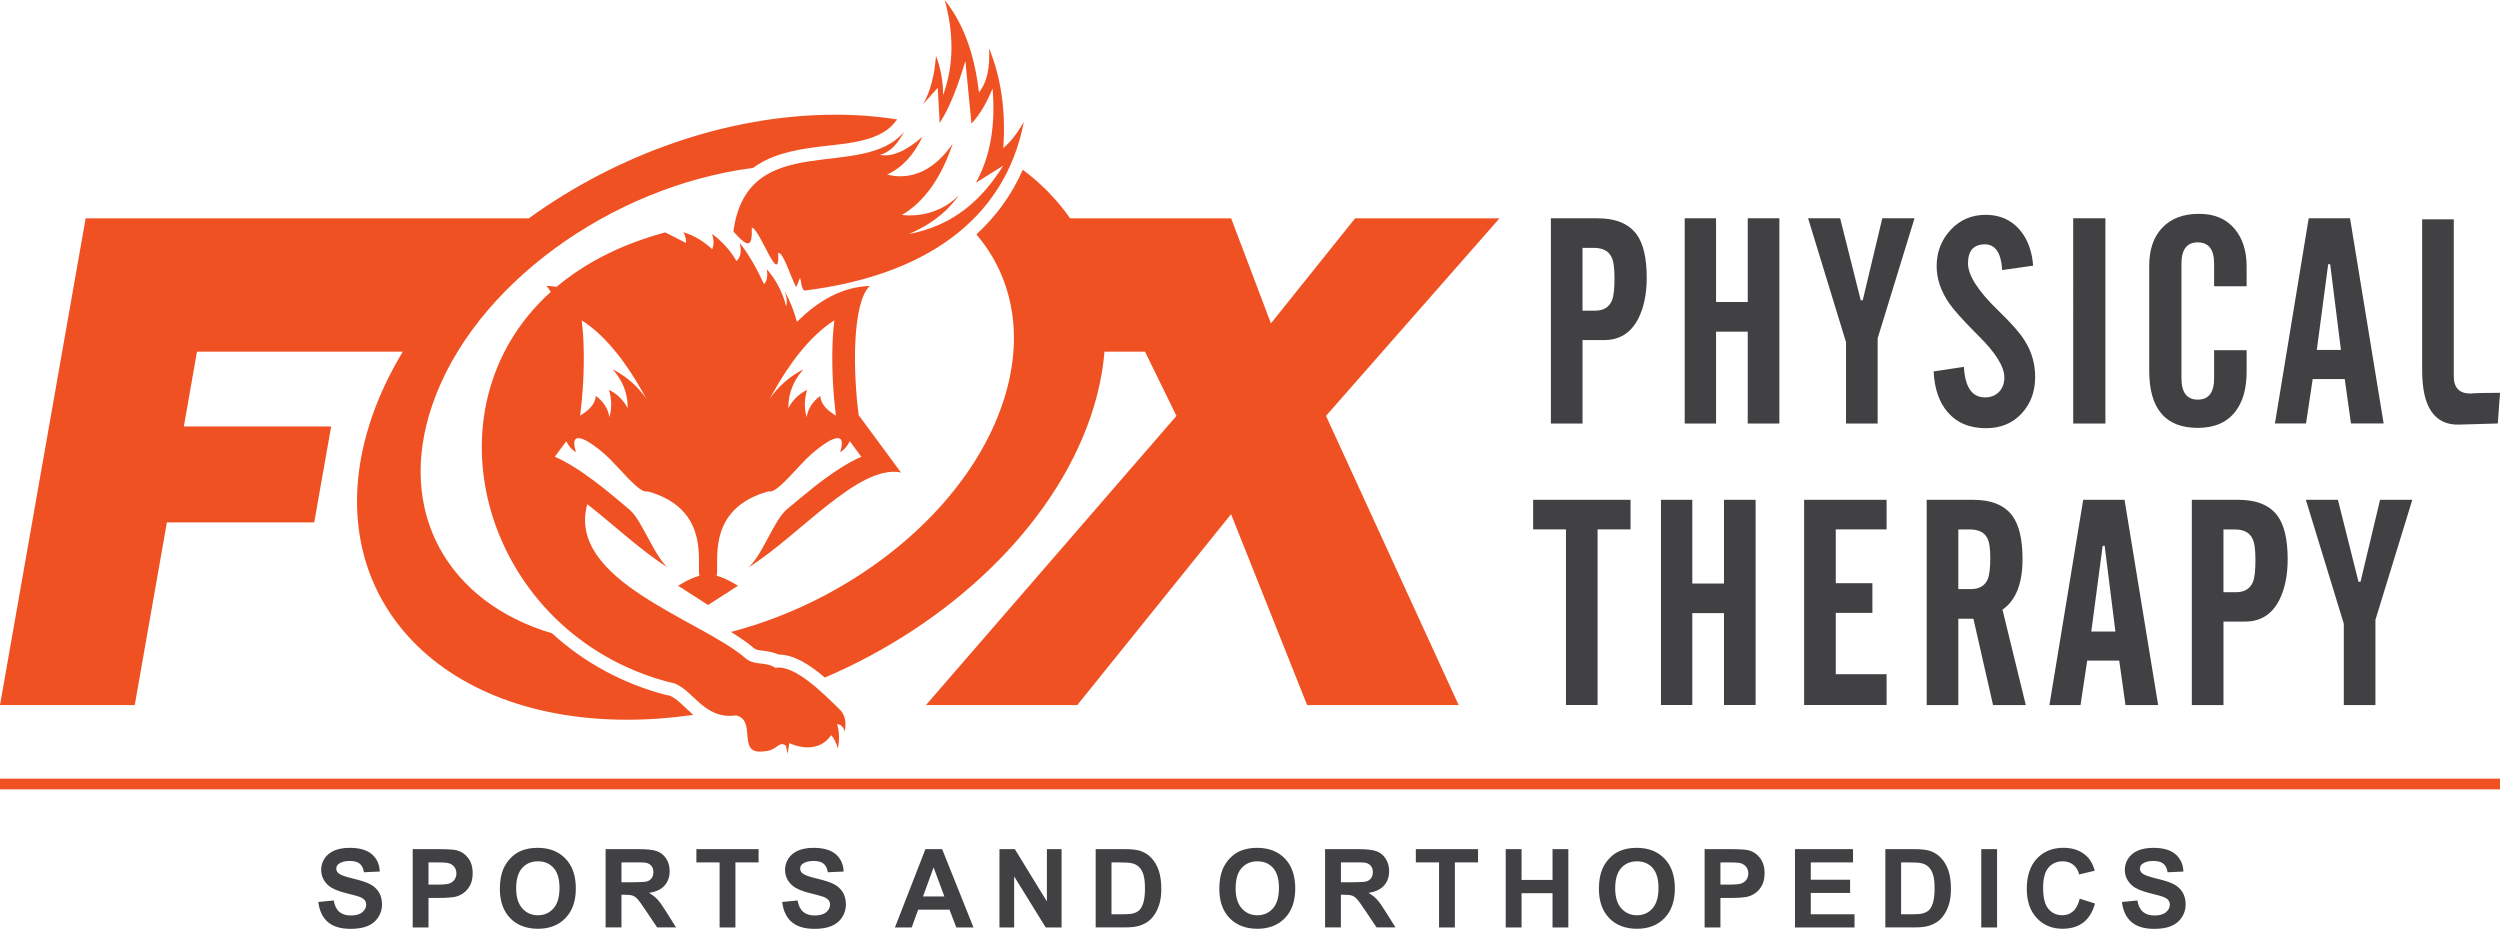
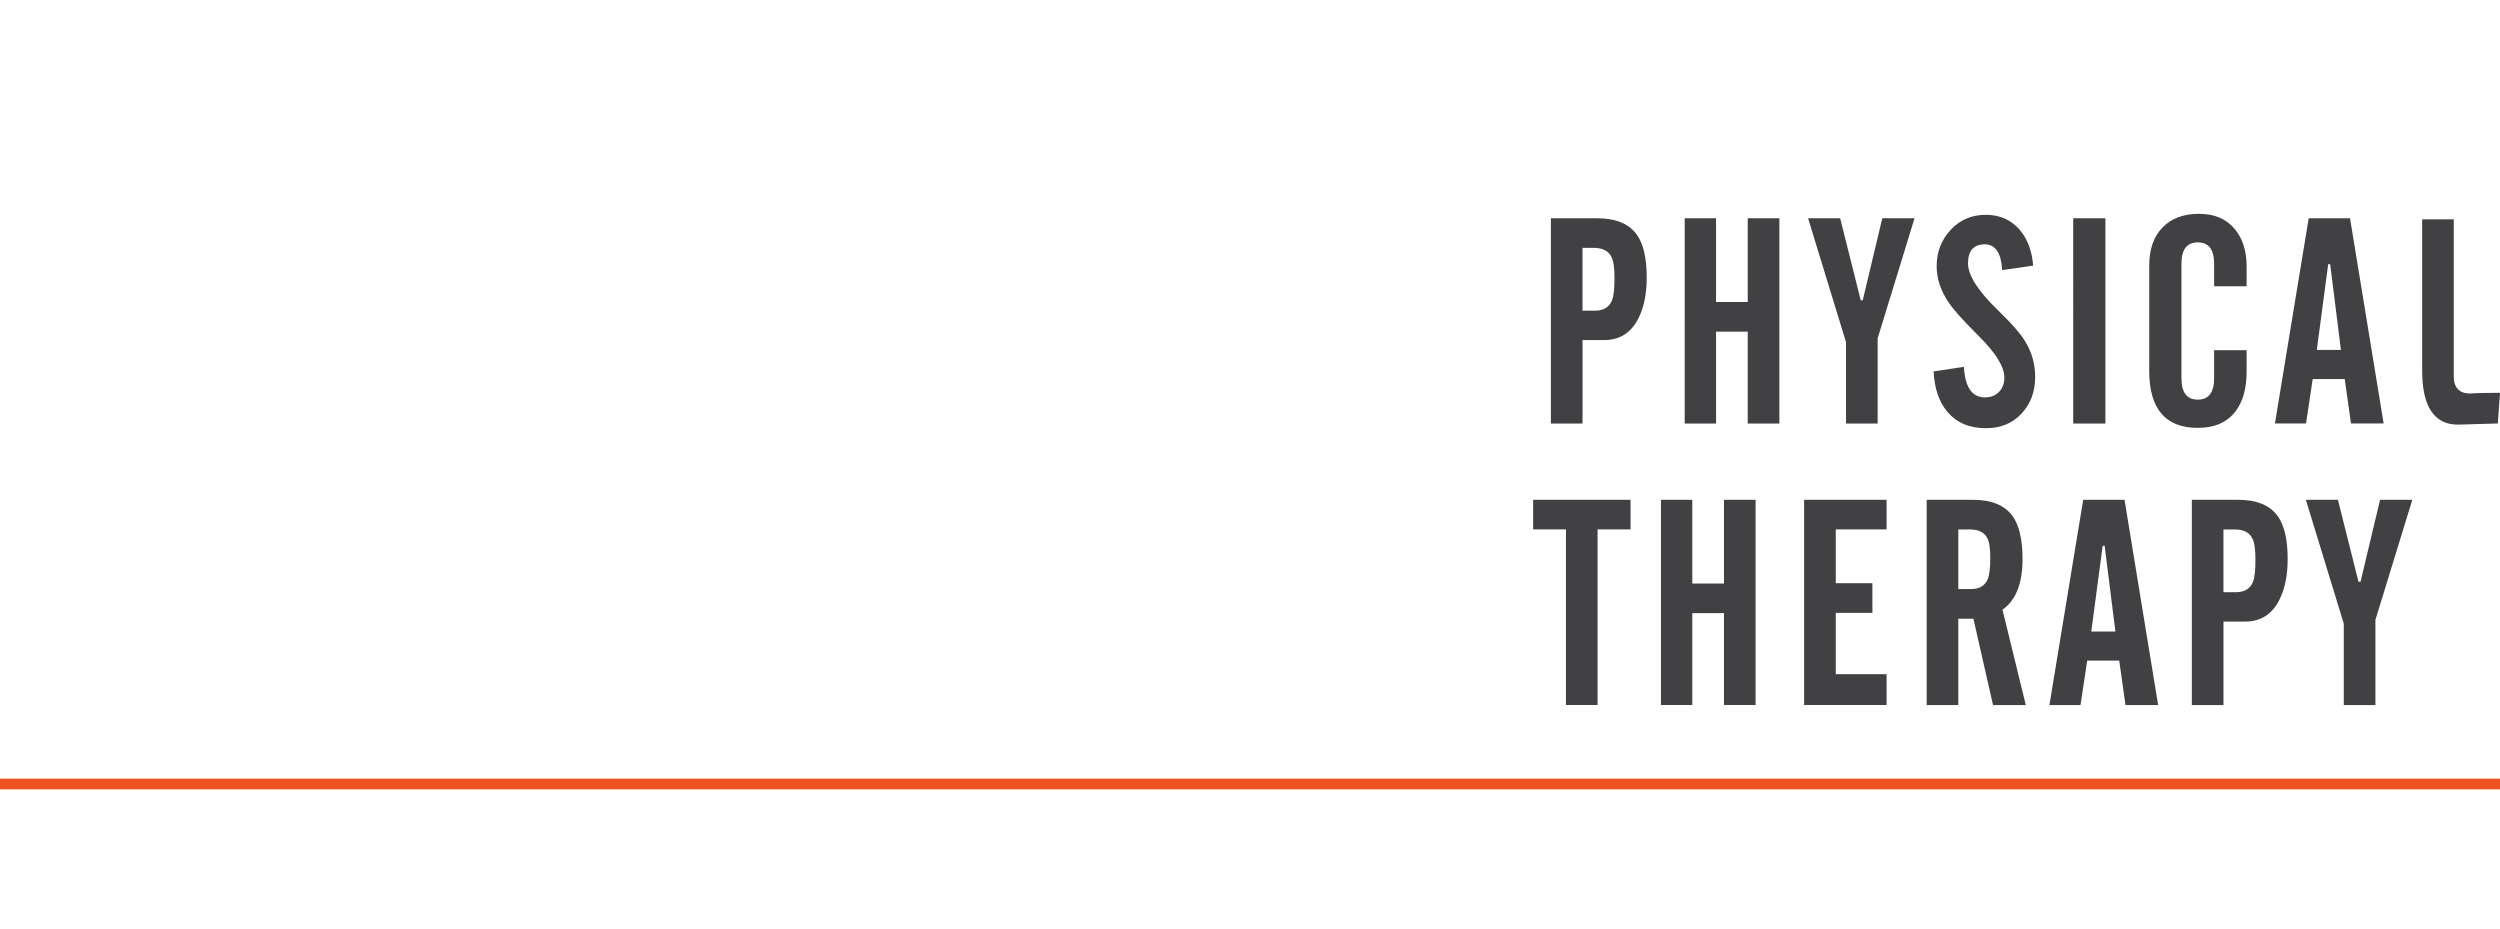
<svg xmlns="http://www.w3.org/2000/svg" id="Layer_1" data-name="Layer 1" viewBox="0 0 995.13 369.72">
  <defs>
    <style>
      .cls-1 {
        fill: #f05123;
        fill-rule: evenodd;
      }

      .cls-2 {
        fill: #414042;
      }
    </style>
  </defs>
-   <path class="cls-1" d="M332.38,45.65c8.67,0,16.94,.65,24.75,1.9l-1.29,1.56c-6.06,7.36-19.61,8.06-28.38,9.12-8.69,1.05-17.84,2.42-25.43,7.08-.79,.48-1.54,.99-2.25,1.52-56.53,7.3-111.35,46.73-127.68,94.28-14.63,42.6,6.13,78.69,47.65,90.98,12.73,11.69,28.22,20.04,45.27,24.52l.35,.09,.36,.04c.34,.04,.67,.13,1,.25,2.64,.98,6.52,5.24,8.77,7.15,.16,.14,.33,.27,.49,.41-8.76,1.27-17.57,1.94-26.33,1.94-78.97,0-124.49-53.93-101.65-120.42,3.08-8.96,7.25-17.7,12.34-26.1H78.41l-5.23,29.78h58.64l-6.74,38.19h-58.65l-12.79,72.72H0l18.07-102.7h0l16.02-91.05H210.49c34.89-25.27,78.92-41.24,121.89-41.24h0Zm157.64,158.99l30.29,76.01h35.52s24.79,0,24.79,0l-24.34-53.07h0l-28.46-62.04,69.07-78.64h-57.48l-33.51,41.82-15.84-41.82h-64.11c-5.04-7.26-11.36-13.76-18.83-19.33-4.47,10.19-10.8,18.7-18.48,25.73,14.78,17.31,19.39,41.29,10.28,67.81-14.42,41.98-58.85,77.65-107.97,90.44,3.55,2.17,6.67,4.31,9.12,6.44,.64,.54,1.25,.68,2.07,.81,3.02,.46,5.13,.51,7.67,1.73,6.58-.05,13.19,4.71,17.94,8.69,.19,.16,.38,.32,.57,.48,49.19-20.98,90.59-59.54,105.73-103.62,3.08-8.96,4.91-17.7,5.59-26.1h16.14l12.51,25.57-99.72,115.11h60.24l61.23-76.01h0Z" />
-   <path class="cls-1" d="M264.84,92.52l8.21,4.19c.16-1.37-.16-2.79-1.06-4.27,4.27,1.27,8.08,3.58,11.51,6.75,.74-1.75,.68-3.79-.05-6.06,3.84,2.79,7.13,6.31,9.71,10.79,1.79-1.58,1.97-4.13,1.34-7.19,3.81,4.87,6.88,10.46,9.64,16.38,1.25-1.32,1.5-3.38,1.07-5.96,3.47,3.94,6.17,8.74,7.74,14.8,.46-1.98,.16-4.02-.64-6.1,2.07,3.66,3.68,7.79,4.93,12.26,8.33-8.33,18.01-13.95,28.99-14.29-7.17,6.8-6.67,34.68-4.42,51.46l2.03,2.74,14.8,20.05c-16.79-3.42-40.48,25.2-60.72,37.79h0s.01-.02,.01-.02c1.3-1.1,2.59-2.81,3.86-4.82l.07-.12,.2-.32,.03-.04,.19-.31,.05-.08c.47-.78,.95-1.6,1.42-2.44v-.02c.62-1.1,1.24-2.23,1.85-3.36l.15-.28,.38-.7h0s.47-.88,.47-.88v-.02c.32-.57,.63-1.14,.94-1.69l.05-.08,.02-.03,.23-.4,.18-.32,.06-.11,.03-.06,.21-.37,.16-.28,.03-.05,.1-.18,.19-.33,.15-.25,.04-.07,.09-.16,.2-.33,.13-.21,.02-.04,.17-.27,.08-.13,.16-.25,.05-.08,.17-.26,.1-.15,.14-.2,.08-.12,.13-.19,.19-.26,.04-.05,.16-.22,.1-.13,.16-.22,.07-.09,.15-.19,.09-.11,.14-.17,.13-.15,.04-.04c.07-.08,.13-.16,.2-.23l.07-.08c.05-.06,.11-.12,.16-.18l.11-.12,.12-.13,.14-.14,.1-.1,.1-.09,.14-.13c.08-.07,.16-.14,.23-.2,7.08-5.94,14.17-12.01,22.03-16.9,2.45-1.52,5-2.94,7.66-4.11l-4.57-6.2c-.96,2.09-2.47,3.66-3.84,4.36,3.1-9.81-5.04-4.76-11.31,.67-5.36,4.64-13.95,16.15-17.09,14.92-25.47,6.93-19.54,29.06-20.75,33.63,2.35,.62,4.61,1.71,6.66,2.9l1.84,1.06-11.93,7.67-11.93-7.67,1.84-1.06c2.05-1.19,4.31-2.28,6.66-2.9-1.21-4.57,4.72-26.7-20.75-33.63-3.14,1.23-11.73-10.27-17.09-14.92-6.27-5.43-14.41-10.48-11.31-.67-1.37-.7-2.88-2.26-3.84-4.36l-4.57,6.2c2.66,1.17,5.21,2.58,7.66,4.11,2.71,1.68,5.32,3.51,7.88,5.42h0c2.41,1.8,4.77,3.68,7.1,5.6l.06,.05h0s.06,.05,.06,.05c1.1,.9,2.19,1.81,3.28,2.72l.17,.14,.02,.02,1.05,.88h.01s.07,.07,.07,.07l.15,.12,.18,.16,.03,.03,.22,.18,.08,.07,.02,.02,.55,.46,.09,.08,.12,.11,.08,.07,.26,.22,.29,.24,.24,.2c.08,.07,.16,.13,.23,.2l.14,.13,.1,.09,.1,.1s.09,.09,.14,.14l.12,.13,.11,.12,.16,.17,.07,.08c.07,.08,.13,.15,.2,.23l.04,.04,.13,.15,.14,.17,.09,.11,.15,.19,.07,.09,.17,.22,.1,.13,.16,.22,.03,.05,.19,.26,.13,.19,.08,.12,.14,.2,.1,.15,.17,.26,.05,.08,.16,.25,.08,.13,.17,.27,.02,.04,.13,.21,.2,.33,.09,.16,.04,.07,.15,.25,.19,.33,.1,.18,.03,.05,.16,.28,.21,.37,.03,.06,.06,.11,.18,.32,.23,.4,.02,.03,.05,.08c.31,.56,.62,1.12,.93,1.69v.02s.49,.87,.49,.87h0s.38,.7,.38,.7l.15,.28c.61,1.13,1.22,2.26,1.84,3.36v.02c.48,.84,.95,1.66,1.43,2.44l.05,.08,.19,.31,.03,.04,.2,.32,.07,.12c1.27,2.01,2.56,3.73,3.87,4.83h0c-10.22-6.36-21.33-16.81-31.98-25.16-8.43,30.47,45.45,46.11,62.86,61.24,3.84,3.28,7.68,1.18,11.99,3.9,7.94-1.33,19.35,10.55,25.47,16.42,2.17,2.07,2.94,5,2.16,8.87-.53-1.84-1.58-2.75-3.06-2.9,.99,3.25,.99,6.49,.3,9.74-.57-2.26-1.46-4.04-2.66-5.35-3.34,5.18-9.84,6.24-16.66,3.19l-.65,4.3-.68-3.25c-2.84-2.24-3.48,2.15-8.98,2.25-10.81,1.4-2.41-12.4-10.87-14.32-13.78,1.92-17.6-12.14-26.63-13.23-73.27-19.24-99.45-108.2-47.12-155.35-.54-.96-1.13-1.77-1.79-2.39,1.39,.04,2.76,.17,4.1,.38,11.09-9.33,25.41-16.87,43.28-21.68h0Zm67.92,72.92c-1.11-8.66-1.62-17.77-1.43-26.46,.09-3.76,.31-7.64,.8-11.46-10.32,6.49-18.6,18.48-24.17,28.4l-1.61,2.86c3.44-4.98,7.92-8.92,13.46-11.79-3.72,4.21-6.07,9.17-6,15.49,1.59-3.03,3.95-5.54,7.44-7.3-1.04,3.63-1.22,7.27-.15,10.9,.48-3.25,2.2-6.11,5.42-8.52,.07,3.24,2.89,5.93,6.23,7.89h0Zm-75.43-6.66l-1.61-2.86c-5.58-9.92-13.85-21.91-24.18-28.4,.5,3.82,.72,7.7,.8,11.46,.2,8.68-.31,17.8-1.43,26.46,3.34-1.96,6.16-4.65,6.23-7.89,3.22,2.4,4.94,5.27,5.42,8.52,1.07-3.63,.89-7.27-.15-10.9,3.49,1.76,5.85,4.27,7.44,7.3,.08-6.32-2.28-11.28-6-15.49,5.54,2.88,10.03,6.81,13.47,11.8h0Zm102.55-106.35c-2.28,4.25-5.02,7.93-9.62,9.22,4.77,.98,10.46-1.61,16.91-7.17-3.3,6.88-7.81,12.14-14.06,15.01,10.09,2.58,19.27-2.27,26.13-12.32-4.51,13.35-11.12,23.07-20.26,28.4,8.5,.93,17.04-1.93,22.75-7.93-5.17,7.36-12.08,12.17-19.98,15.53,17.87-3.39,29.21-13.74,37.6-27.26l-10.91,6.85c5.96-10.74,7.85-23.4,6.65-37.52-2.48,6.02-5.28,10.67-8.4,13.95l-2.42-24.91c-2.81,9.34-5.95,18.09-10.23,24.68l-.77-14.04-5.78,6.49c2.89-5.1,4.51-11.58,5.08-19.2,1.89,5,2.84,10.21,2.83,15.63,4.28-11.65,4.37-24.29,.64-37.84,8.4,10.61,11.98,23.19,13.65,36.75,3.19-3.88,4.41-9.84,4.02-17.52,4.59,11.33,6.74,24.37,5.64,39.71,3.28-2.74,5.86-6.4,8.19-10.41-7.61,39.52-40.25,61.31-87.31,67.14-1.31-.67-1.19-3.4-1.78-5.1l-1.51,3.79c-2.4-4.56-5.27-14.33-7.19-13.67,.77,14.49-7.4-9.95-10.5-10.06,.22,7.44-1.12,8.57-7.33,1.5,5.59-41.4,51.48-19.67,67.97-39.71h0Z" />
  <path class="cls-2" d="M629.92,123.66h4.98c3.43,0,5.69-1.39,6.79-4.19,.64-1.62,.96-4.53,.96-8.76s-.4-6.83-1.2-8.41c-1.16-2.41-3.49-3.63-7-3.63h-4.53v24.98h0Zm-12.59,44.92V86.89h18.48c7.35,0,12.59,2.16,15.72,6.5,2.64,3.68,3.95,9.39,3.95,17.11,0,6.6-1.16,12.09-3.45,16.51-2.93,5.57-7.43,8.35-13.44,8.35h-8.66v33.23h-12.59Zm53.27-81.7h12.48v33.33h12.61v-33.33h12.59v81.7h-12.59v-36.57h-12.61v36.57h-12.48V86.89h0Zm49.1,0h12.77l8.2,32.65h.79l7.79-32.65h12.83l-14.68,47.79v33.91h-12.59v-32.38l-15.1-49.32h0Zm50,60.96l12.04-1.81c.44,8.1,3.24,12.15,8.37,12.15,2.33,0,4.2-.73,5.61-2.2,1.41-1.47,2.12-3.38,2.12-5.71,0-4.26-3.39-9.76-10.18-16.49l-1.18-1.2c-5.19-5.21-8.74-9.16-10.61-11.86-3.32-4.82-4.98-9.74-4.98-14.75,0-5.65,1.85-10.47,5.57-14.46,3.7-3.99,8.35-6,13.96-6s10.18,2.01,13.56,6c3.11,3.65,4.86,8.39,5.32,14.23l-12.32,1.76c-.41-6.83-2.72-10.24-6.88-10.24-4.5,0-6.73,2.53-6.73,7.58,0,4.74,3.96,10.94,11.86,18.59,.19,.19,.44,.44,.73,.73,4.86,4.71,8.2,8.54,10.01,11.48,2.76,4.38,4.13,9.18,4.13,14.41,0,5.84-1.81,10.7-5.42,14.58-3.62,3.88-8.33,5.82-14.14,5.82-6.56,0-11.67-2.16-15.37-6.5-3.36-3.99-5.17-9.35-5.48-16.1h0Zm55.54,20.73V86.89h12.82v81.7h-12.82Zm30.26-20.96v-41.87c0-6.36,1.7-11.36,5.09-14.97,3.49-3.76,8.39-5.65,14.7-5.65s10.84,2.01,14.23,6c3.16,3.76,4.75,8.76,4.75,14.97v7.85h-12.94v-8.99c0-5.65-2.16-8.47-6.5-8.47s-6.5,2.82-6.5,8.47v45.61c0,5.69,2.16,8.52,6.5,8.52s6.5-2.84,6.5-8.52v-11.15h12.94v8.54c0,6.77-1.52,12.11-4.57,15.99-3.36,4.26-8.31,6.38-14.87,6.38-12.88,0-19.33-7.58-19.33-22.72h0Zm50.04,20.96l13.44-81.7h16.45l13.38,81.7h-13l-2.49-17.69h-12.75l-2.66,17.69h-12.38Zm16.66-29.28h9.61l-4.28-34.12h-.79l-4.53,34.12h0Zm72.05,29.28l.89-12.21c-6.17,.04-9.57,.1-10.18,.17-.64,.08-1.16,.12-1.62,.12-4.4,0-6.61-2.28-6.61-6.85v-62.49h-12.59v60.06c0,7.35,1.21,12.79,3.62,16.34,2.51,3.68,6.21,5.46,11.07,5.3l15.43-.44h0Zm-383.98,42.17v-11.8h38.77v11.8h-13.12v69.89h-12.59v-69.89h-13.06Zm50.87-11.8h12.48v33.33h12.61v-33.33h12.59v81.7h-12.59v-36.57h-12.61v36.57h-12.48v-81.7h0Zm56.99,81.7v-81.7h32.83v11.8h-20.23v21.41h14.58v11.8h-14.58v24.42h20.23v12.27h-32.83Zm61.38-69.89v23.74h4.98c3.36,0,5.61-1.31,6.73-3.95,.67-1.62,1.02-4.44,1.02-8.43s-.42-6.5-1.29-8.08c-1.18-2.18-3.47-3.28-6.91-3.28h-4.53Zm0,35.55v34.35h-12.59v-81.7h18.48c7.35,0,12.59,2.16,15.72,6.5,2.64,3.68,3.95,9.39,3.95,17.13,0,9.7-2.66,16.41-7.98,20.1l9.28,37.97h-13.04l-7.81-34.35h-6Zm36.27,34.35l13.44-81.7h16.45l13.38,81.7h-13l-2.49-17.69h-12.75l-2.66,17.69h-12.38Zm16.66-29.28h9.6l-4.28-34.12h-.79l-4.53,34.12h0Zm52.61-15.64h4.98c3.43,0,5.69-1.39,6.79-4.18,.64-1.62,.96-4.53,.96-8.76s-.4-6.83-1.2-8.41c-1.16-2.41-3.49-3.63-7-3.63h-4.53v24.98h0Zm-12.59,44.92v-81.7h18.48c7.35,0,12.59,2.16,15.72,6.5,2.64,3.68,3.95,9.39,3.95,17.11,0,6.6-1.16,12.09-3.45,16.51-2.93,5.57-7.42,8.35-13.44,8.35h-8.66v33.23h-12.59Zm45.38-81.7h12.77l8.2,32.65h.79l7.79-32.65h12.83l-14.68,47.79v33.91h-12.59v-32.38l-15.1-49.32h0Z" />
-   <path class="cls-2" d="M126.71,359.03l6.12-.6c.36,2.06,1.11,3.57,2.24,4.54,1.12,.96,2.64,1.44,4.56,1.44,2.02,0,3.56-.43,4.58-1.29,1.03-.86,1.55-1.86,1.55-3,0-.74-.22-1.36-.65-1.88-.43-.52-1.18-.97-2.26-1.35-.73-.26-2.42-.71-5.04-1.36-3.37-.83-5.74-1.87-7.1-3.08-1.92-1.71-2.87-3.8-2.87-6.27,0-1.59,.45-3.07,1.35-4.46,.9-1.38,2.2-2.43,3.89-3.16,1.7-.72,3.74-1.08,6.13-1.08,3.92,0,6.86,.86,8.84,2.57,1.97,1.72,3.01,4,3.11,6.87l-6.29,.28c-.27-1.6-.85-2.76-1.73-3.45-.89-.7-2.21-1.05-3.98-1.05s-3.27,.37-4.3,1.13c-.67,.48-1,1.12-1,1.93,0,.74,.31,1.37,.94,1.89,.79,.67,2.72,1.36,5.78,2.08,3.06,.73,5.33,1.47,6.79,2.24,1.47,.78,2.61,1.83,3.45,3.17,.83,1.34,1.24,3,1.24,4.96,0,1.79-.49,3.46-1.49,5.01-.99,1.56-2.4,2.72-4.21,3.48-1.81,.76-4.08,1.14-6.79,1.14-3.94,0-6.97-.91-9.08-2.73-2.11-1.82-3.37-4.48-3.78-7.96h0Zm37.57,10.14v-31.17h10.09c3.82,0,6.32,.16,7.48,.47,1.79,.46,3.29,1.48,4.49,3.05,1.21,1.57,1.81,3.59,1.81,6.07,0,1.91-.35,3.53-1.04,4.83-.7,1.31-1.58,2.33-2.65,3.08-1.07,.74-2.15,1.23-3.26,1.47-1.5,.3-3.68,.45-6.53,.45h-4.1v11.75h-6.29Zm6.29-25.89v8.84h3.44c2.48,0,4.14-.16,4.98-.49,.83-.33,1.49-.83,1.97-1.53,.47-.7,.71-1.5,.71-2.42,0-1.13-.33-2.07-1-2.81-.66-.73-1.51-1.2-2.53-1.38-.75-.15-2.26-.21-4.53-.21h-3.04Zm28.41,10.5c0-3.18,.47-5.84,1.42-8,.71-1.58,1.68-3.01,2.9-4.27,1.23-1.26,2.57-2.19,4.03-2.8,1.94-.83,4.18-1.23,6.72-1.23,4.59,0,8.27,1.42,11.02,4.27,2.76,2.84,4.14,6.81,4.14,11.88s-1.37,8.97-4.11,11.81c-2.74,2.84-6.39,4.26-10.97,4.26s-8.32-1.41-11.06-4.24c-2.73-2.83-4.1-6.73-4.1-11.68h0Zm6.48-.21c0,3.53,.82,6.2,2.45,8.02,1.63,1.82,3.7,2.73,6.21,2.73s4.56-.9,6.18-2.71c1.6-1.81,2.41-4.51,2.41-8.13s-.78-6.23-2.35-8c-1.57-1.76-3.65-2.63-6.24-2.63s-4.69,.89-6.28,2.67c-1.58,1.78-2.38,4.46-2.38,8.05h0Zm35.61,15.6v-31.17h13.25c3.33,0,5.75,.28,7.26,.84,1.51,.56,2.72,1.55,3.63,2.98,.91,1.44,1.36,3.07,1.36,4.91,0,2.34-.69,4.27-2.06,5.8-1.37,1.52-3.43,2.48-6.17,2.87,1.36,.8,2.49,1.67,3.37,2.62,.89,.95,2.08,2.63,3.58,5.06l3.81,6.08h-7.52l-4.55-6.78c-1.62-2.42-2.72-3.95-3.32-4.58-.59-.63-1.23-1.06-1.89-1.3-.67-.23-1.72-.35-3.17-.35h-1.27v13.01h-6.3Zm6.3-17.99h4.65c3.02,0,4.9-.12,5.66-.38,.75-.25,1.34-.7,1.76-1.32,.42-.62,.64-1.4,.64-2.34,0-1.05-.28-1.89-.84-2.54-.56-.65-1.35-1.05-2.37-1.23-.51-.07-2.04-.1-4.59-.1h-4.9v7.9h0Zm39.07,17.99v-25.89h-9.24v-5.28h24.76v5.28h-9.22v25.89h-6.3Zm24.92-10.14l6.12-.6c.36,2.06,1.11,3.57,2.24,4.54,1.12,.96,2.64,1.44,4.56,1.44,2.02,0,3.56-.43,4.58-1.29,1.03-.86,1.55-1.86,1.55-3,0-.74-.22-1.36-.65-1.88-.43-.52-1.18-.97-2.26-1.35-.73-.26-2.42-.71-5.04-1.36-3.37-.83-5.74-1.87-7.1-3.08-1.92-1.71-2.87-3.8-2.87-6.27,0-1.59,.45-3.07,1.35-4.46,.9-1.38,2.2-2.43,3.89-3.16,1.7-.72,3.74-1.08,6.13-1.08,3.92,0,6.86,.86,8.84,2.57,1.97,1.72,3.01,4,3.11,6.87l-6.29,.28c-.27-1.6-.85-2.76-1.73-3.45-.89-.7-2.21-1.05-3.98-1.05s-3.27,.37-4.3,1.13c-.67,.48-1,1.12-1,1.93,0,.74,.31,1.37,.94,1.89,.79,.67,2.72,1.36,5.78,2.08,3.06,.73,5.33,1.47,6.79,2.24,1.47,.78,2.61,1.83,3.45,3.17,.83,1.34,1.24,3,1.24,4.96,0,1.79-.49,3.46-1.49,5.01-.99,1.56-2.39,2.72-4.21,3.48-1.81,.76-4.08,1.14-6.79,1.14-3.94,0-6.97-.91-9.08-2.73-2.11-1.82-3.38-4.48-3.78-7.96h0Zm76.15,10.14h-6.85l-2.72-7.08h-12.46l-2.57,7.08h-6.68l12.14-31.17h6.65l12.48,31.17h0Zm-11.59-12.33l-4.3-11.57-4.21,11.57h8.5Zm21.92,12.33v-31.17h6.12l12.76,20.81v-20.81h5.85v31.17h-6.32l-12.56-20.32v20.32h-5.85Zm38.3-31.17h11.5c2.59,0,4.56,.2,5.93,.59,1.83,.54,3.4,1.5,4.69,2.87,1.31,1.37,2.3,3.05,2.98,5.04,.67,2,1.02,4.45,1.02,7.37,0,2.56-.32,4.78-.96,6.63-.78,2.26-1.89,4.1-3.34,5.5-1.09,1.07-2.56,1.89-4.42,2.49-1.39,.44-3.24,.66-5.57,.66h-11.83v-31.17h0Zm6.29,5.28v20.64h4.69c1.76,0,3.03-.09,3.81-.3,1.02-.25,1.86-.68,2.54-1.29,.67-.61,1.22-1.62,1.65-3.01,.42-1.39,.64-3.3,.64-5.71s-.22-4.25-.64-5.54c-.43-1.29-1.02-2.3-1.78-3.02-.77-.73-1.74-1.21-2.92-1.47-.88-.2-2.6-.3-5.17-.3h-2.82Zm42.93,10.5c0-3.18,.47-5.84,1.42-8,.71-1.58,1.68-3.01,2.9-4.27,1.23-1.26,2.57-2.19,4.03-2.8,1.94-.83,4.18-1.23,6.72-1.23,4.59,0,8.27,1.42,11.02,4.27,2.76,2.84,4.13,6.81,4.13,11.88s-1.37,8.97-4.11,11.81c-2.74,2.84-6.39,4.26-10.96,4.26s-8.32-1.41-11.06-4.24c-2.73-2.83-4.1-6.73-4.1-11.68h0Zm6.48-.21c0,3.53,.82,6.2,2.45,8.02,1.63,1.82,3.7,2.73,6.21,2.73s4.56-.9,6.18-2.71c1.6-1.81,2.41-4.51,2.41-8.13s-.78-6.23-2.34-8c-1.57-1.76-3.65-2.63-6.24-2.63s-4.69,.89-6.28,2.67c-1.58,1.78-2.38,4.46-2.38,8.05h0Zm35.61,15.6v-31.17h13.25c3.33,0,5.75,.28,7.26,.84,1.51,.56,2.72,1.55,3.63,2.98,.91,1.44,1.36,3.07,1.36,4.91,0,2.34-.69,4.27-2.06,5.8-1.37,1.52-3.43,2.48-6.17,2.87,1.36,.8,2.49,1.67,3.37,2.62,.89,.95,2.08,2.63,3.58,5.06l3.81,6.08h-7.53l-4.55-6.78c-1.62-2.42-2.72-3.95-3.32-4.58-.6-.63-1.23-1.06-1.89-1.3-.67-.23-1.72-.35-3.17-.35h-1.27v13.01h-6.3Zm6.3-17.99h4.65c3.02,0,4.91-.12,5.66-.38,.75-.25,1.33-.7,1.76-1.32,.42-.62,.64-1.4,.64-2.34,0-1.05-.28-1.89-.84-2.54-.56-.65-1.35-1.05-2.37-1.23-.51-.07-2.04-.1-4.59-.1h-4.9v7.9h0Zm39.07,17.99v-25.89h-9.24v-5.28h24.76v5.28h-9.22v25.89h-6.3Zm26.54,0v-31.17h6.3v12.26h12.33v-12.26h6.29v31.17h-6.29v-13.63h-12.33v13.63h-6.3Zm37.09-15.39c0-3.18,.47-5.84,1.42-8,.71-1.58,1.67-3.01,2.9-4.27,1.23-1.26,2.57-2.19,4.03-2.8,1.94-.83,4.18-1.23,6.72-1.23,4.59,0,8.27,1.42,11.02,4.27,2.76,2.84,4.14,6.81,4.14,11.88s-1.37,8.97-4.11,11.81c-2.74,2.84-6.39,4.26-10.96,4.26s-8.32-1.41-11.06-4.24c-2.73-2.83-4.1-6.73-4.1-11.68h0Zm6.48-.21c0,3.53,.82,6.2,2.45,8.02,1.63,1.82,3.7,2.73,6.21,2.73s4.56-.9,6.17-2.71c1.6-1.81,2.41-4.51,2.41-8.13s-.79-6.23-2.34-8c-1.57-1.76-3.65-2.63-6.24-2.63s-4.69,.89-6.28,2.67c-1.58,1.78-2.38,4.46-2.38,8.05h0Zm35.6,15.6v-31.17h10.09c3.82,0,6.32,.16,7.48,.47,1.79,.46,3.29,1.48,4.49,3.05,1.2,1.57,1.81,3.59,1.81,6.07,0,1.91-.35,3.53-1.04,4.83-.7,1.31-1.58,2.33-2.65,3.08-1.07,.74-2.15,1.23-3.26,1.47-1.5,.3-3.68,.45-6.53,.45h-4.1v11.75h-6.29Zm6.29-25.89v8.84h3.44c2.48,0,4.14-.16,4.98-.49,.83-.33,1.49-.83,1.97-1.53,.47-.7,.71-1.5,.71-2.42,0-1.13-.33-2.07-1-2.81-.66-.73-1.51-1.2-2.53-1.38-.75-.15-2.26-.21-4.53-.21h-3.04Zm29.68,25.89v-31.17h23.1v5.28h-16.81v6.91h15.65v5.25h-15.65v8.48h17.41v5.25h-23.7Zm35.95-31.17h11.5c2.59,0,4.56,.2,5.93,.59,1.83,.54,3.4,1.5,4.7,2.87,1.31,1.37,2.3,3.05,2.98,5.04,.67,2,1.02,4.45,1.02,7.37,0,2.56-.32,4.78-.96,6.63-.78,2.26-1.89,4.1-3.34,5.5-1.09,1.07-2.56,1.89-4.42,2.49-1.39,.44-3.24,.66-5.57,.66h-11.83v-31.17h0Zm6.29,5.28v20.64h4.69c1.76,0,3.03-.09,3.81-.3,1.01-.25,1.86-.68,2.54-1.29,.67-.61,1.22-1.62,1.65-3.01,.42-1.39,.64-3.3,.64-5.71s-.22-4.25-.64-5.54c-.43-1.29-1.02-2.3-1.78-3.02-.77-.73-1.74-1.21-2.92-1.47-.88-.2-2.6-.3-5.17-.3h-2.82Zm31.91,25.89v-31.17h6.29v31.17h-6.29Zm39.17-11.46l6.1,1.93c-.94,3.4-2.49,5.93-4.67,7.58-2.17,1.65-4.93,2.47-8.28,2.47-4.14,0-7.54-1.41-10.2-4.24-2.66-2.83-4-6.7-4-11.6,0-5.19,1.34-9.22,4.02-12.09,2.68-2.87,6.2-4.3,10.57-4.3,3.81,0,6.91,1.12,9.29,3.38,1.42,1.33,2.48,3.24,3.19,5.74l-6.23,1.49c-.36-1.62-1.13-2.89-2.31-3.83-1.17-.94-2.59-1.4-4.26-1.4-2.31,0-4.19,.83-5.62,2.49-1.44,1.65-2.15,4.34-2.15,8.05,0,3.94,.7,6.75,2.13,8.42,1.41,1.68,3.26,2.51,5.52,2.51,1.68,0,3.11-.53,4.32-1.6,1.2-1.06,2.07-2.74,2.6-5.01h0Zm16.84,1.32l6.12-.6c.36,2.06,1.11,3.57,2.24,4.54,1.12,.96,2.64,1.44,4.56,1.44,2.03,0,3.56-.43,4.58-1.29,1.03-.86,1.55-1.86,1.55-3,0-.74-.22-1.36-.65-1.88-.43-.52-1.18-.97-2.26-1.35-.73-.26-2.42-.71-5.04-1.36-3.37-.83-5.74-1.87-7.1-3.08-1.92-1.71-2.87-3.8-2.87-6.27,0-1.59,.45-3.07,1.35-4.46,.9-1.38,2.2-2.43,3.89-3.16,1.7-.72,3.74-1.08,6.13-1.08,3.92,0,6.86,.86,8.84,2.57,1.97,1.72,3.01,4,3.11,6.87l-6.29,.28c-.27-1.6-.85-2.76-1.73-3.45-.89-.7-2.21-1.05-3.98-1.05s-3.27,.37-4.3,1.13c-.67,.48-1,1.12-1,1.93,0,.74,.31,1.37,.93,1.89,.79,.67,2.72,1.36,5.78,2.08,3.06,.73,5.33,1.47,6.79,2.24,1.47,.78,2.61,1.83,3.45,3.17,.83,1.34,1.24,3,1.24,4.96,0,1.79-.49,3.46-1.49,5.01-.99,1.56-2.4,2.72-4.21,3.48-1.81,.76-4.08,1.14-6.79,1.14-3.94,0-6.97-.91-9.08-2.73-2.11-1.82-3.37-4.48-3.78-7.96h0Z" />
  <polygon class="cls-1" points="0 309.94 995.13 309.94 995.13 314.21 0 314.21 0 309.94 0 309.94" />
</svg>